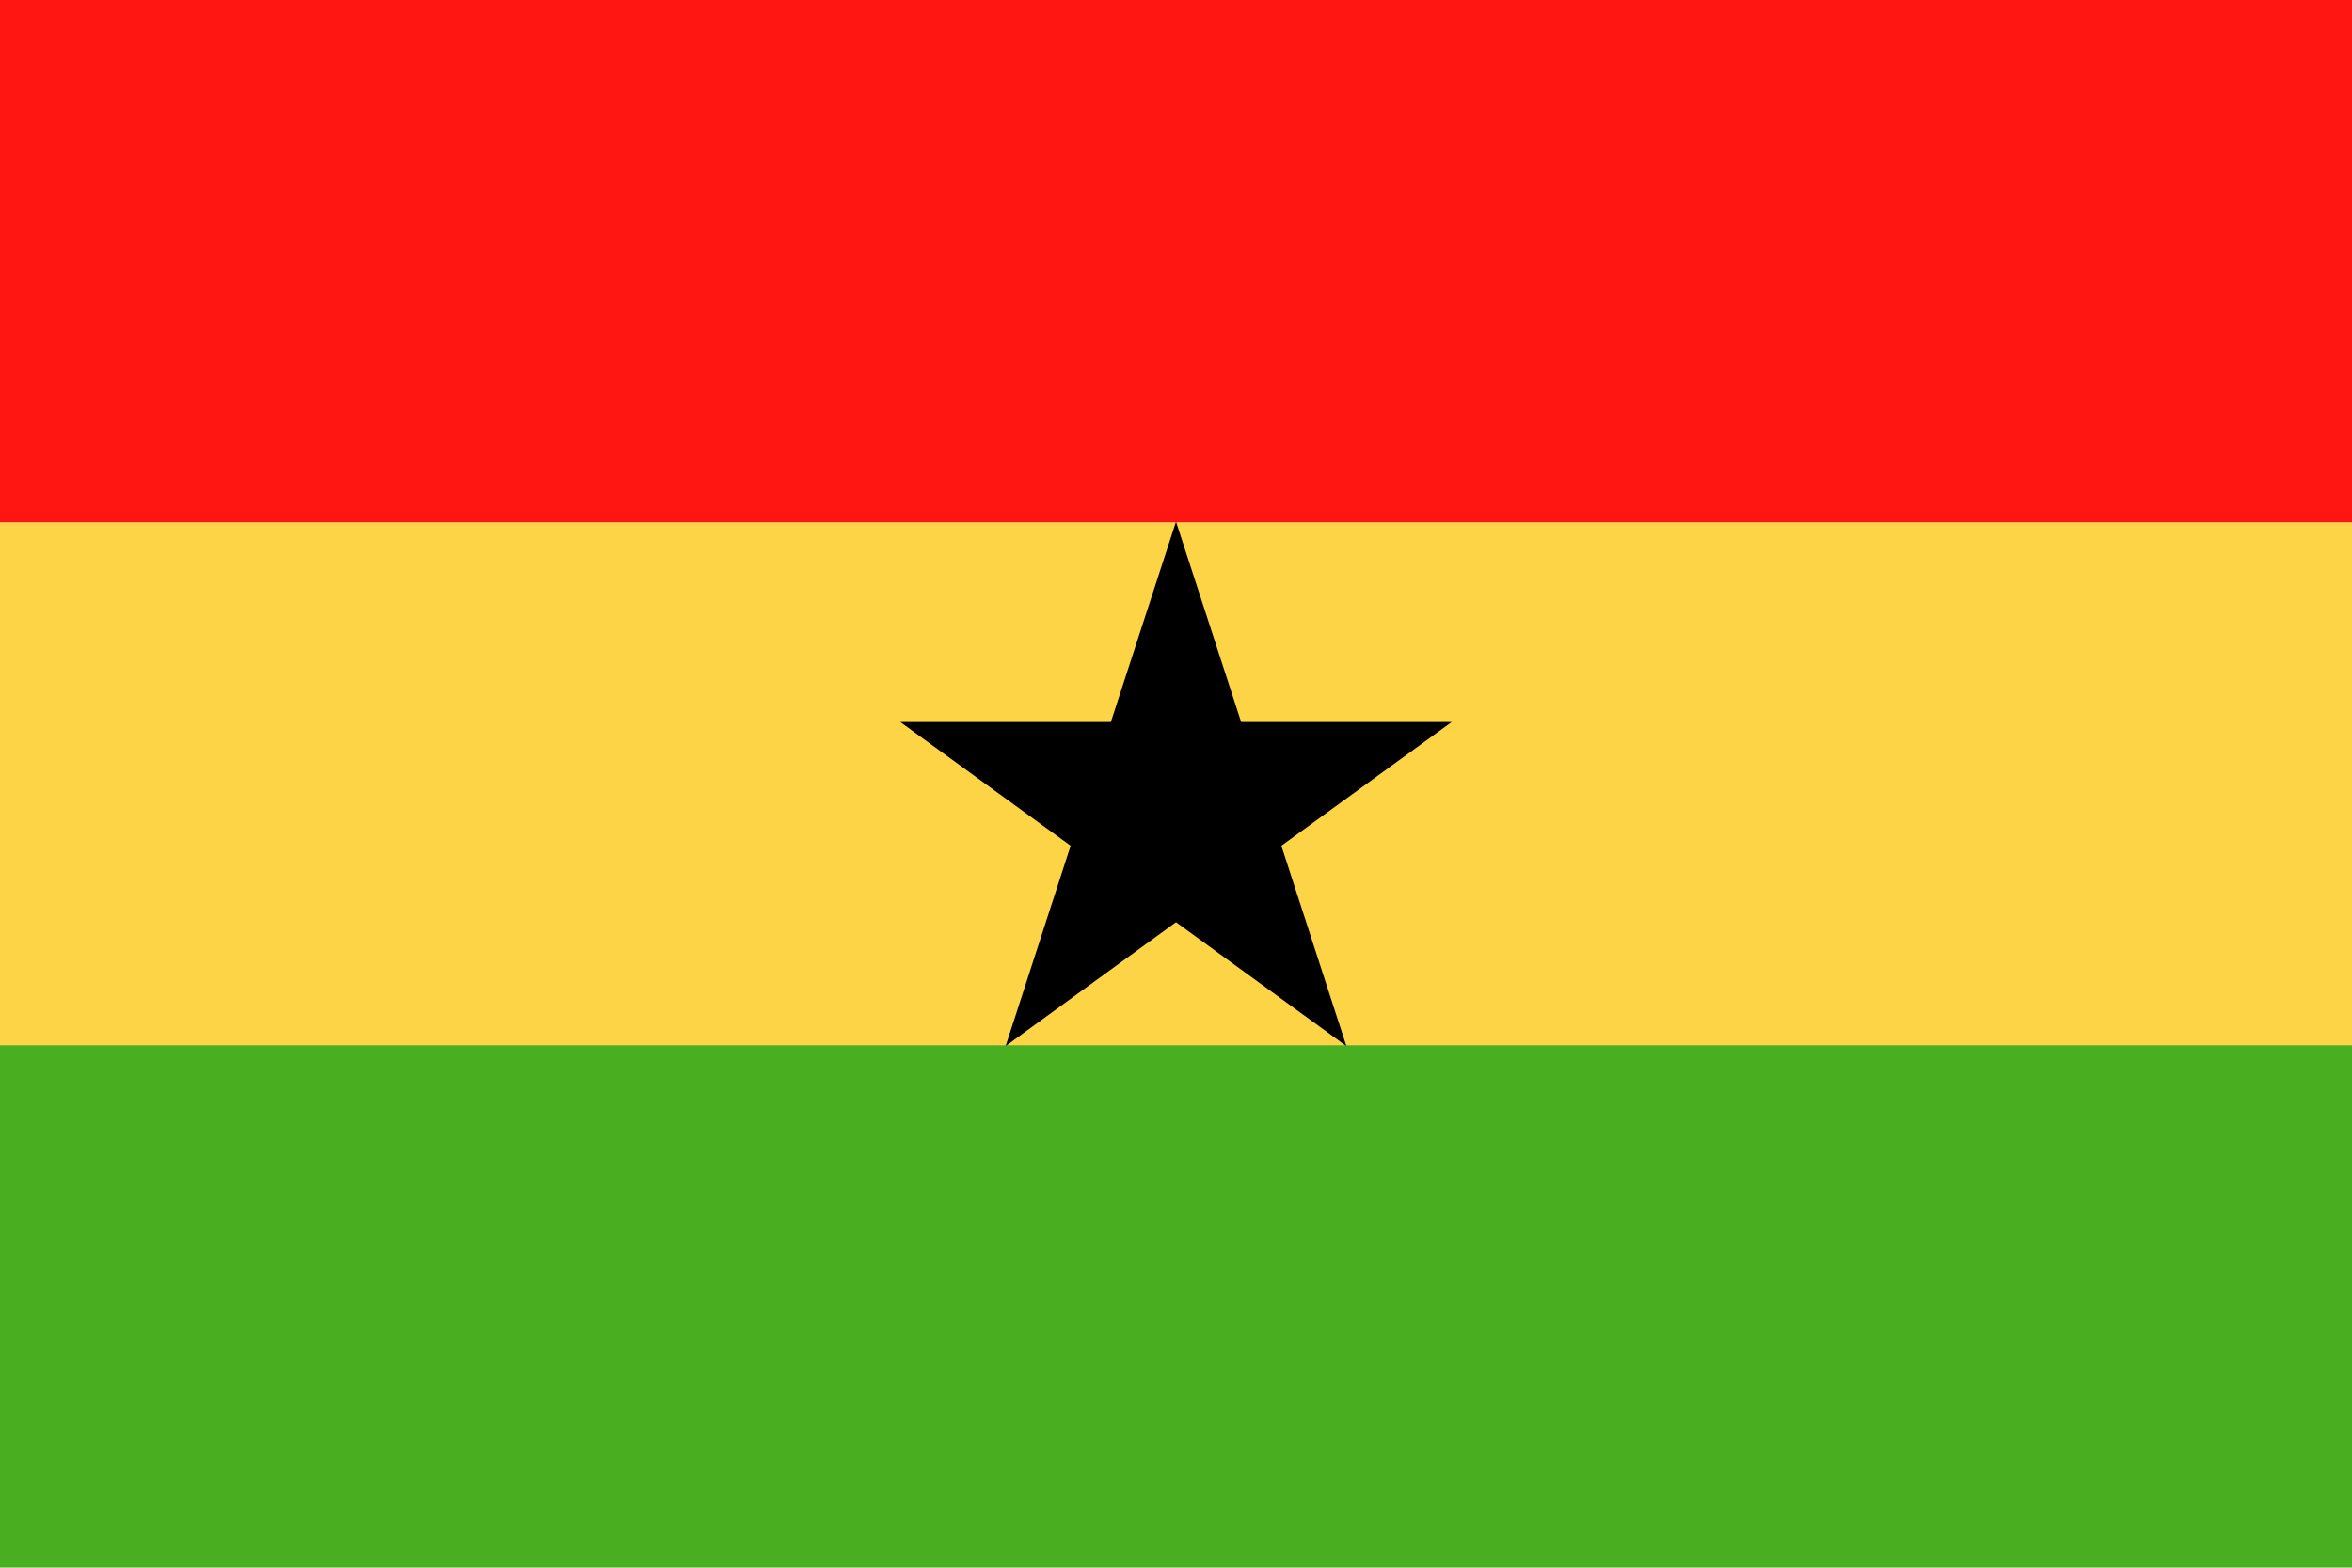
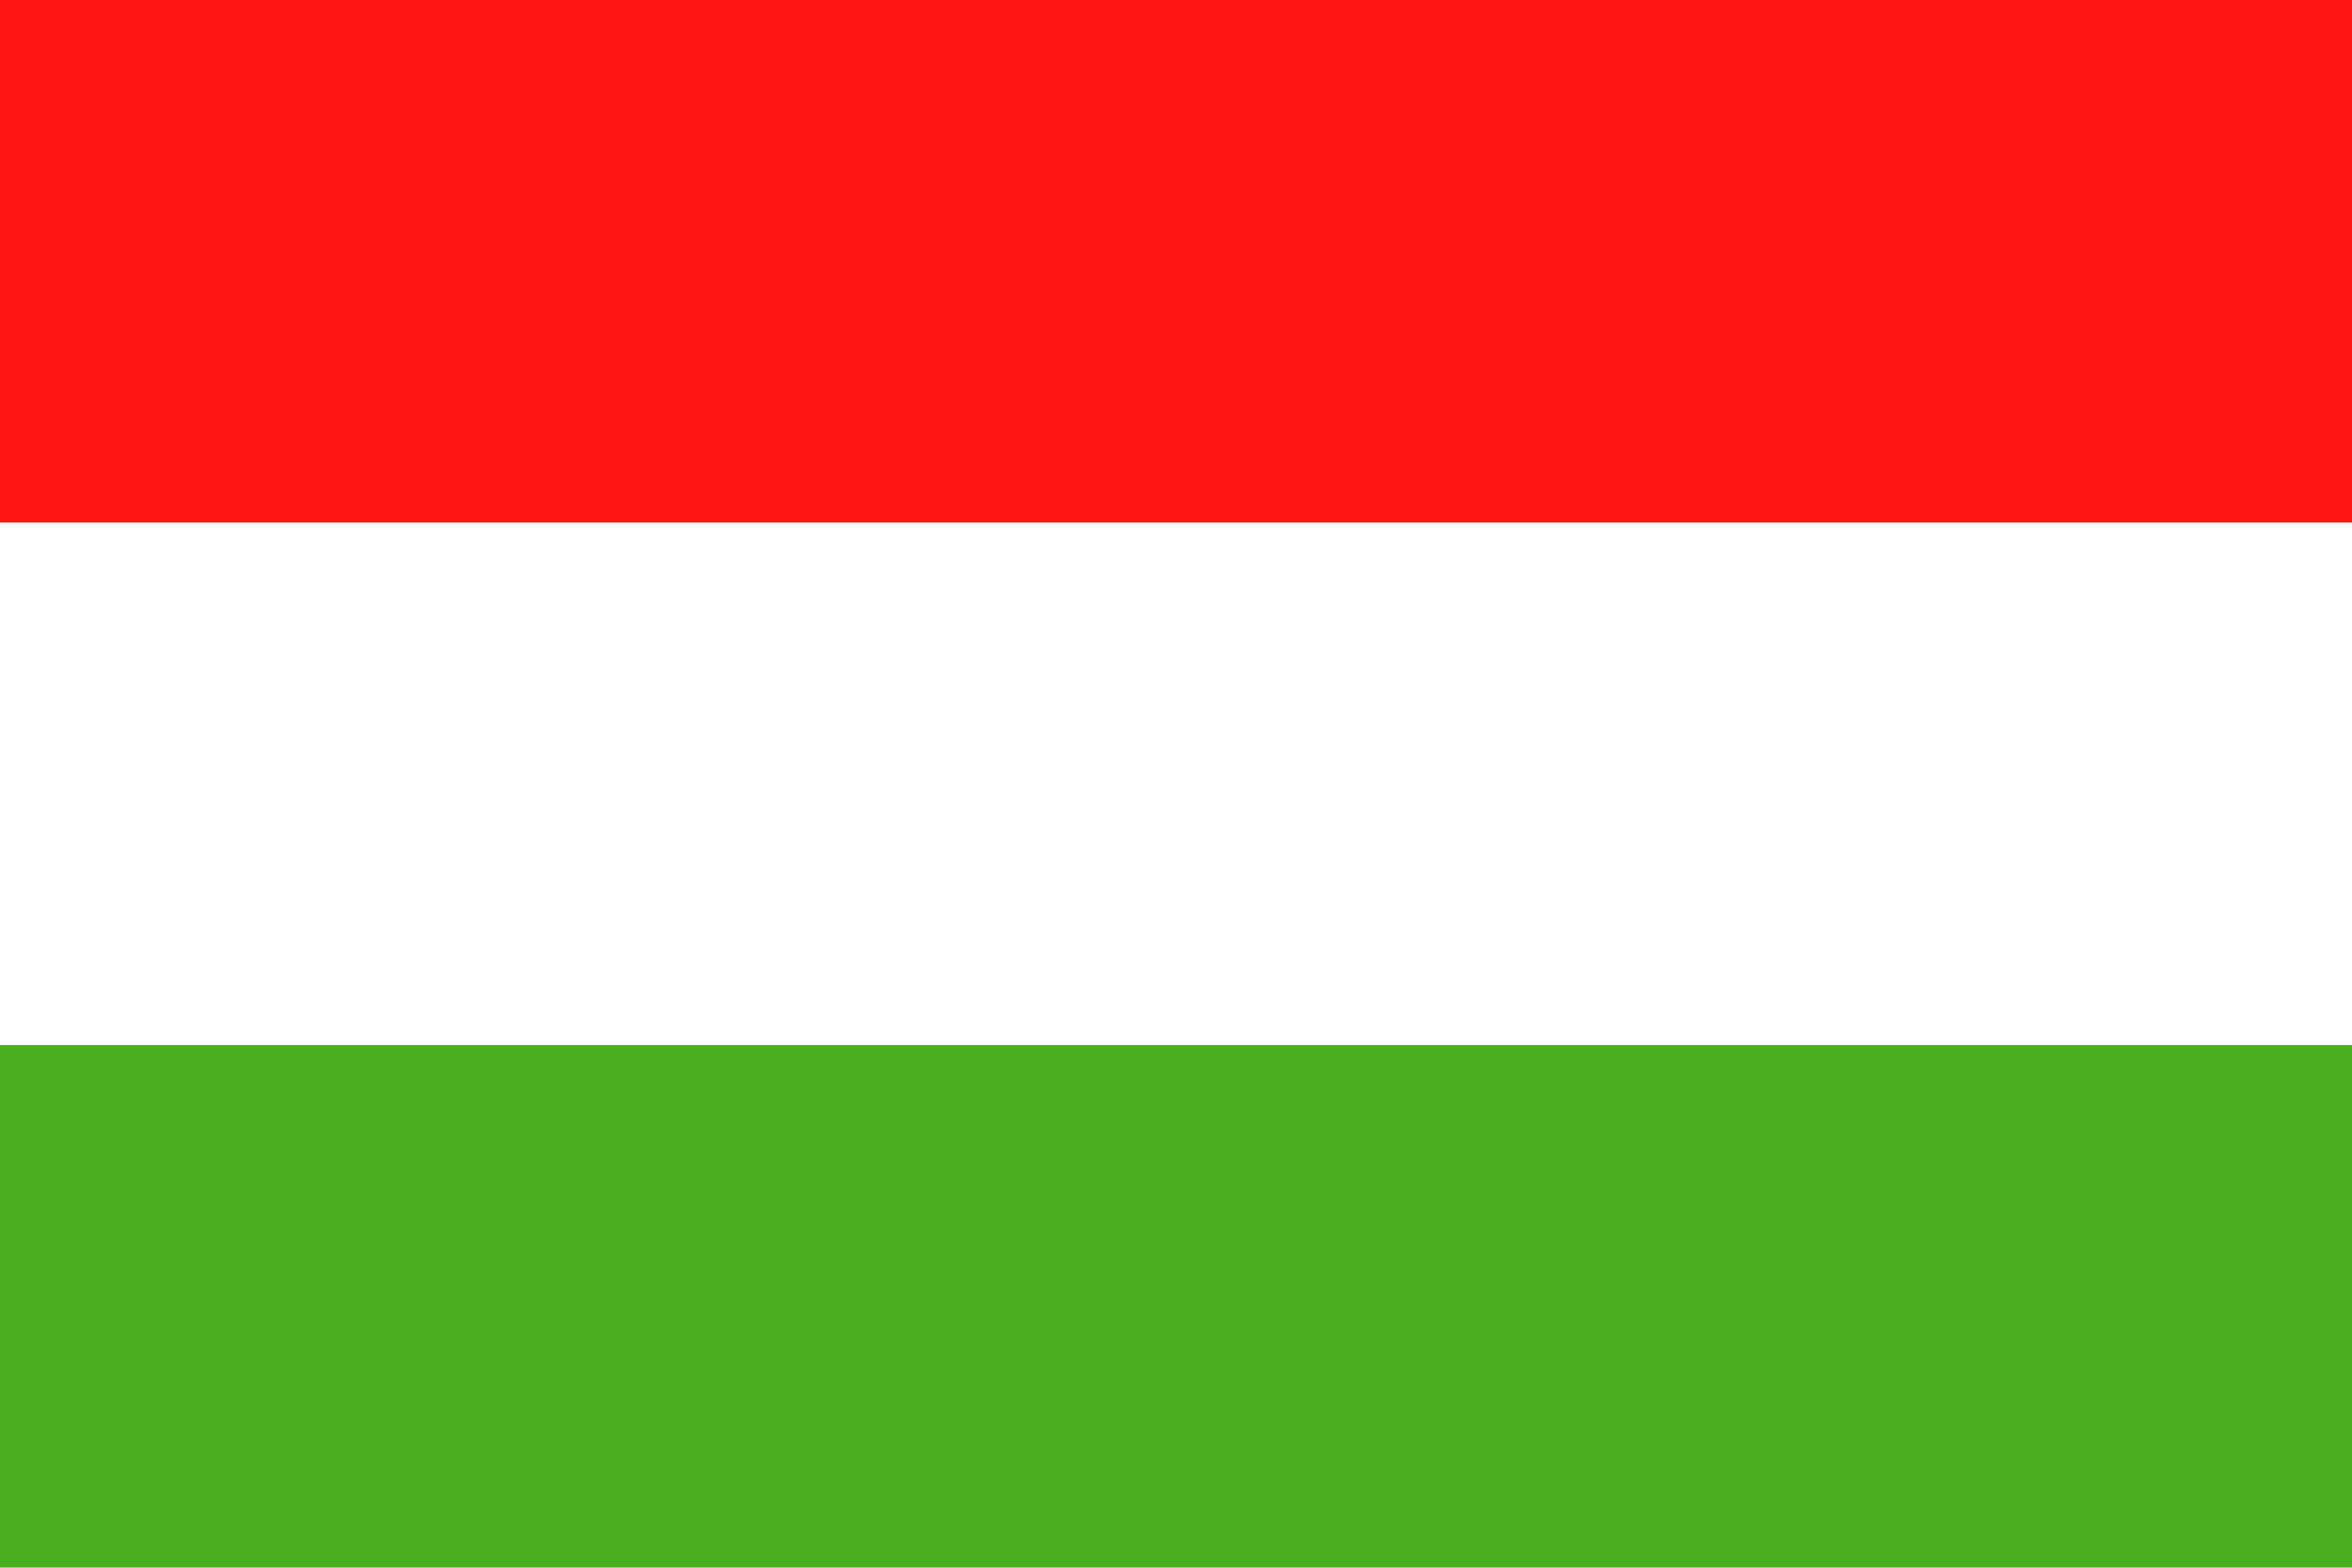
<svg xmlns="http://www.w3.org/2000/svg" id="Layer_1" data-name="Layer 1" viewBox="0 0 170.08 113.39">
  <defs>
    <style>.cls-1{fill:#49ae20;}.cls-2{fill:#ff1612;}.cls-3{fill:#fed447;}.cls-4{fill-rule:evenodd;}</style>
  </defs>
  <title>ghana</title>
  <rect class="cls-1" y="75.59" width="170.08" height="37.79" />
  <rect class="cls-2" width="170.08" height="37.79" />
-   <rect class="cls-3" y="37.8" width="170.08" height="37.8" />
-   <polygon class="cls-4" points="65.1 52.22 80.33 52.22 85.04 37.73 89.75 52.22 104.98 52.22 92.66 61.17 97.36 75.66 85.04 66.7 72.72 75.66 77.42 61.17 65.1 52.22" />
</svg>